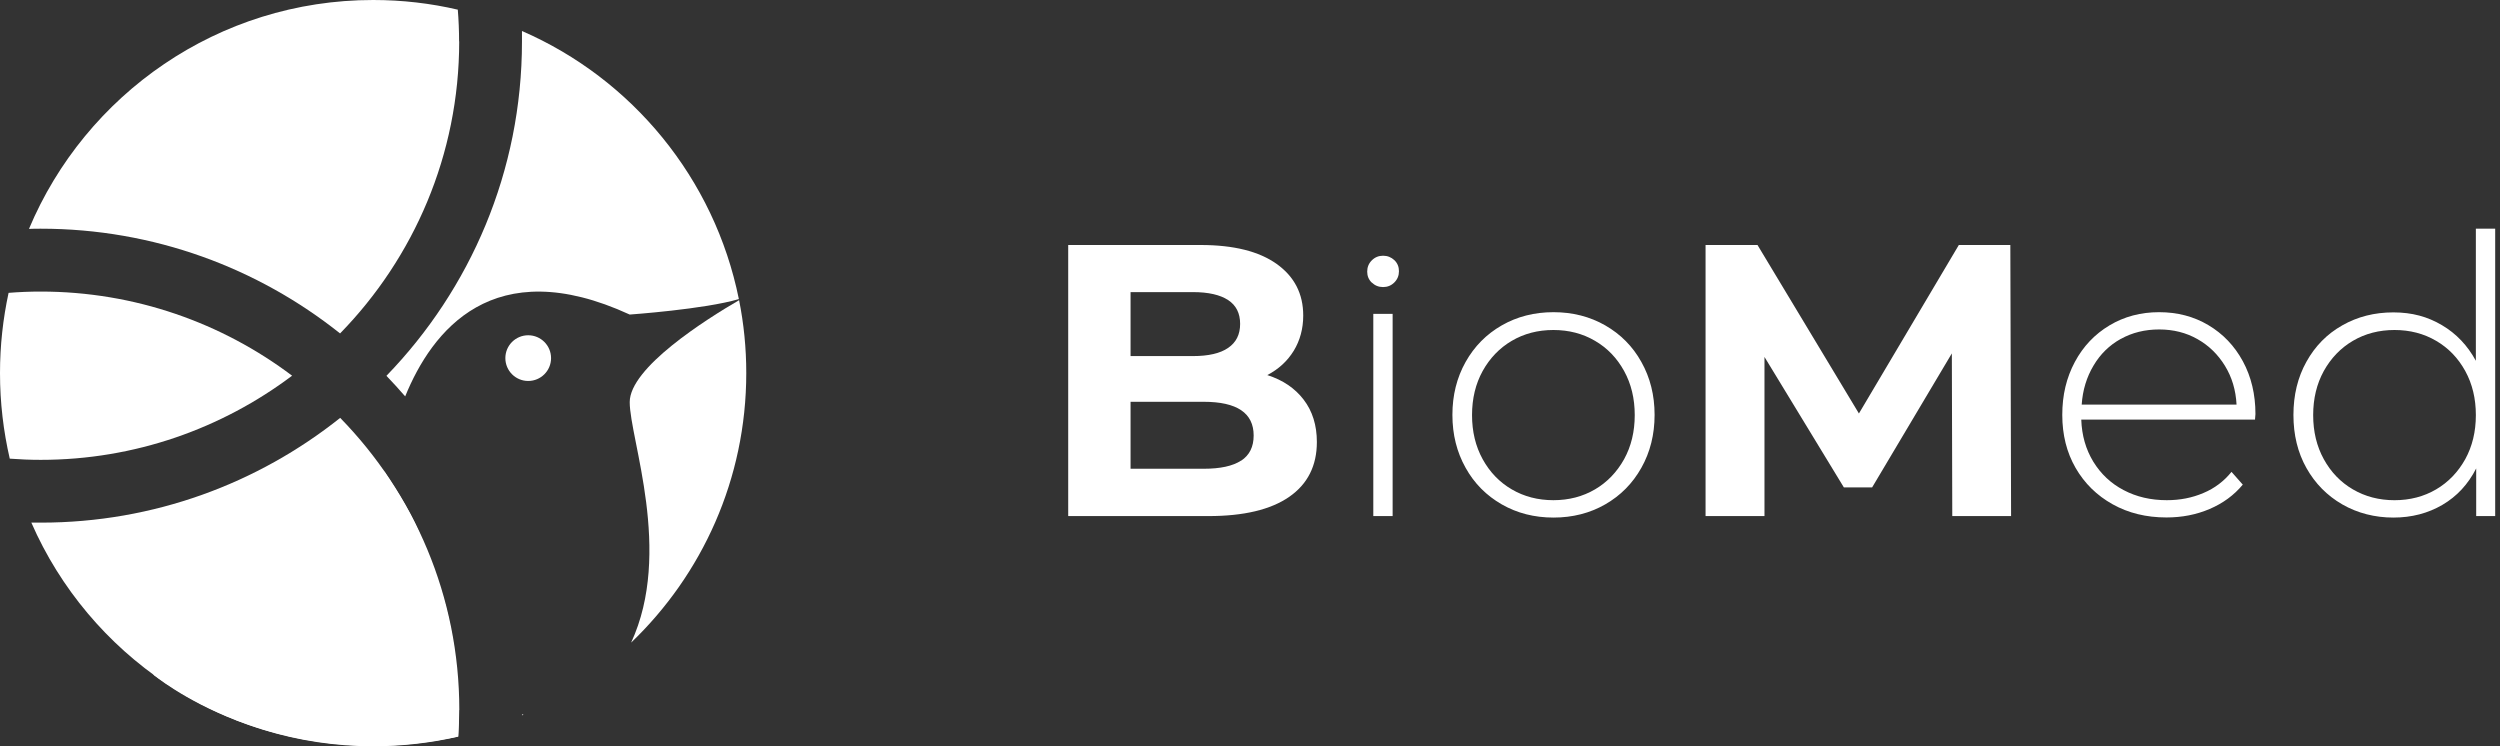
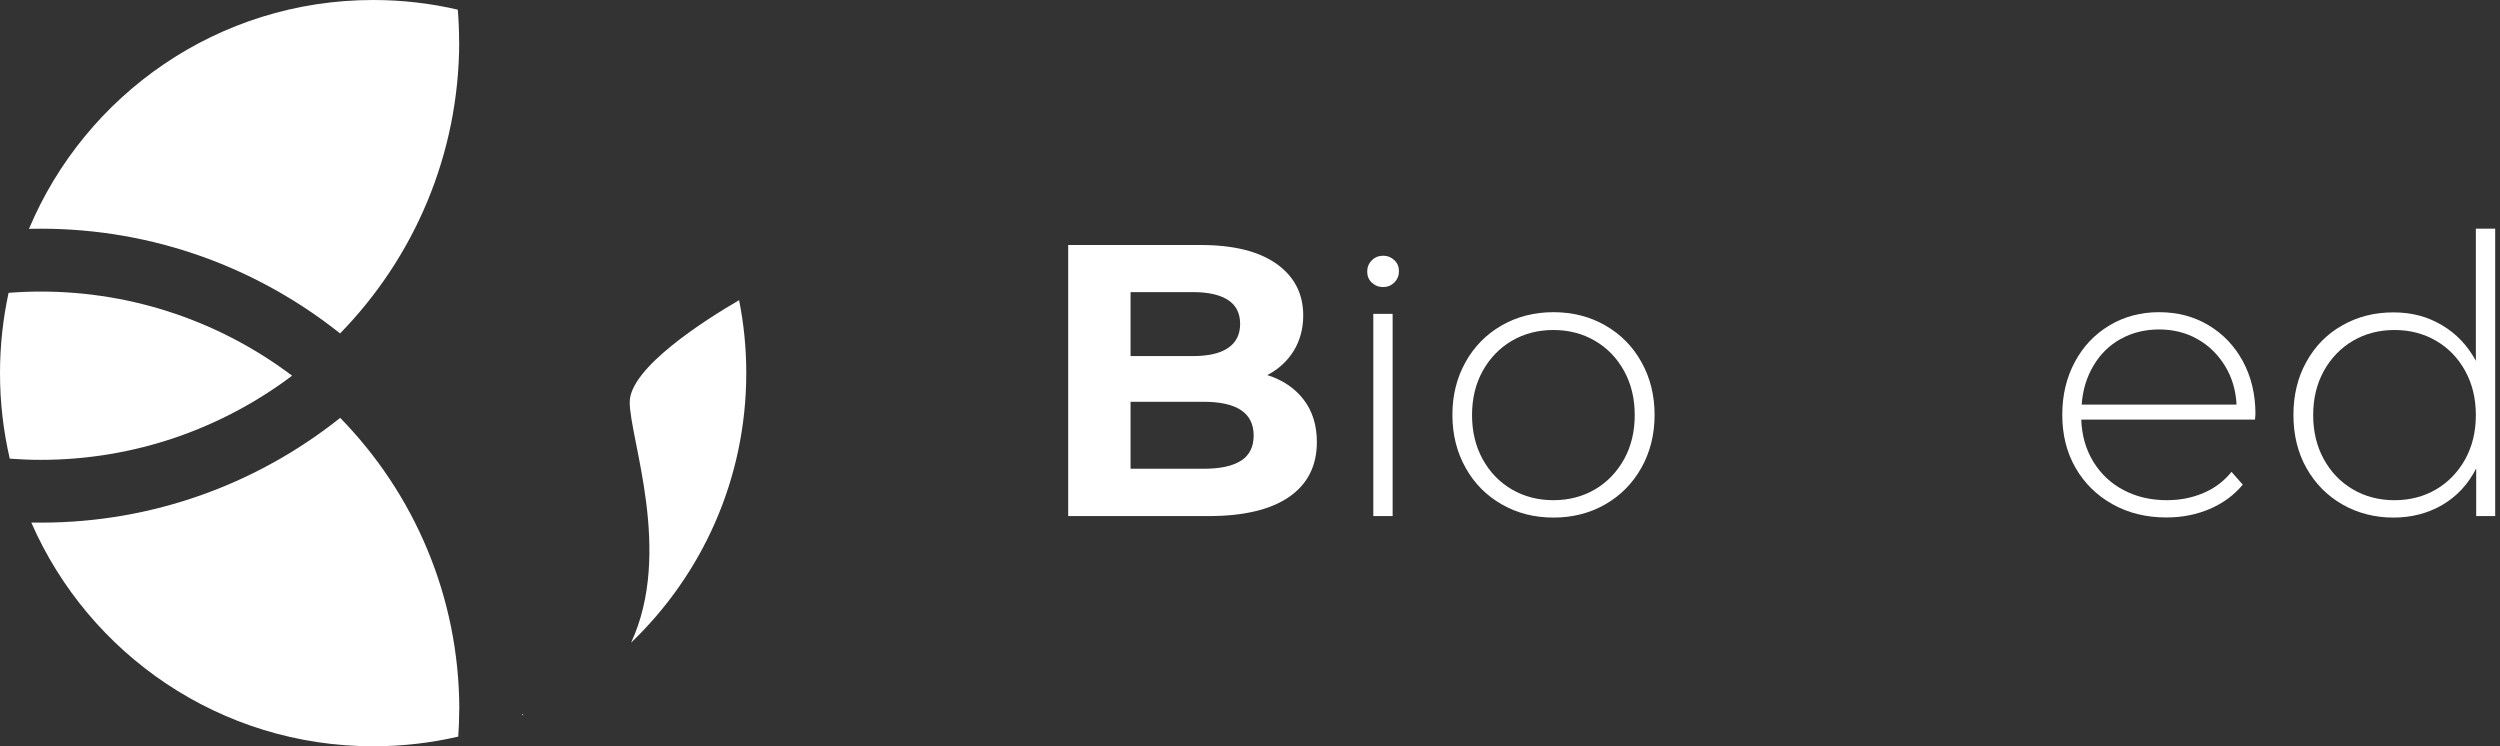
<svg xmlns="http://www.w3.org/2000/svg" width="134" height="40" viewBox="0 0 134 40" fill="none">
  <rect x="0" y="0" width="134" height="40" fill="#333333" stroke="none" />
  <path d="M24.613 2.22C24.613 8.3 22.174 13.828 18.228 17.872C13.822 14.363 8.243 12.258 2.186 12.258C1.973 12.258 1.76 12.258 1.553 12.269C4.579 5.062 11.7 0 20 0C21.559 0 23.083 0.178 24.538 0.518C24.584 1.081 24.607 1.651 24.607 2.22H24.613Z" fill="white" />
  <path d="M15.657 20.138C11.901 22.962 7.236 24.648 2.18 24.648C1.622 24.648 1.07 24.625 0.523 24.584C0.184 23.112 -3.05176e-05 21.582 -3.05176e-05 20C-3.05176e-05 18.522 0.161 17.084 0.46 15.697C1.03 15.651 1.599 15.628 2.18 15.628C7.23 15.628 11.901 17.308 15.657 20.138Z" fill="white" />
-   <path d="M21.72 21.242C23.146 17.745 26.425 13.489 33.753 16.86C33.753 16.86 37.757 16.578 39.603 16.031C38.297 9.566 33.88 4.228 27.978 1.662C27.978 1.852 27.978 2.036 27.978 2.226C27.978 9.18 25.211 15.496 20.713 20.144C21.058 20.5 21.386 20.869 21.714 21.242H21.72Z" fill="white" />
  <path d="M27.978 38.292C27.978 38.292 27.978 38.326 27.978 38.343C28.007 38.332 28.036 38.315 28.065 38.303C28.036 38.303 28.007 38.297 27.978 38.292Z" fill="white" />
  <path d="M33.753 21.553C33.753 23.526 36.077 29.595 33.828 34.444C37.63 30.802 40 25.677 40 19.994C40 18.654 39.868 17.348 39.615 16.089C37.826 17.13 33.753 19.707 33.753 21.553Z" fill="white" />
-   <path d="M28.312 20.42C28.989 20.42 29.537 19.872 29.537 19.195C29.537 18.518 28.989 17.97 28.312 17.97C27.635 17.97 27.087 18.518 27.087 19.195C27.087 19.872 27.635 20.42 28.312 20.42Z" fill="white" />
  <path d="M24.613 38.056C24.613 38.533 24.596 39.011 24.562 39.482C23.095 39.822 21.57 40 20.006 40C11.809 40 4.763 35.07 1.68 28.013C1.847 28.013 2.019 28.013 2.192 28.013C8.249 28.013 13.828 25.907 18.234 22.398C22.186 26.442 24.619 31.97 24.619 38.05L24.613 38.056Z" fill="white" />
-   <path d="M8.208 36.152C8.208 36.152 14.691 41.622 24.556 39.477C24.556 39.477 24.907 34.703 23.279 30.619C22.479 28.617 22.479 28.105 20.598 25.263C20.598 25.263 19.131 36.118 8.214 36.146L8.208 36.152Z" fill="white" />
  <path d="M23.158 30.319C23.158 30.319 18.102 40.052 8.208 36.152C8.208 36.152 16.186 40.15 23.866 32.419L23.158 30.319Z" fill="white" />
  <path d="M69.876 21.421C70.348 22.036 70.584 22.796 70.584 23.693C70.584 24.964 70.089 25.948 69.1 26.632C68.11 27.317 66.667 27.662 64.774 27.662H57.256V13.132H64.354C66.126 13.132 67.483 13.472 68.433 14.15C69.382 14.829 69.853 15.749 69.853 16.911C69.853 17.619 69.681 18.246 69.347 18.798C69.008 19.35 68.536 19.787 67.926 20.104C68.755 20.368 69.405 20.805 69.876 21.421ZM60.598 15.663V19.086H63.94C64.768 19.086 65.401 18.942 65.827 18.648C66.258 18.355 66.471 17.929 66.471 17.36C66.471 16.791 66.258 16.365 65.827 16.083C65.395 15.801 64.768 15.657 63.94 15.657H60.598V15.663ZM66.523 24.694C66.972 24.401 67.196 23.952 67.196 23.342C67.196 22.14 66.304 21.536 64.521 21.536H60.598V25.125H64.521C65.407 25.125 66.074 24.982 66.523 24.688V24.694Z" fill="white" />
  <path d="M73.529 15.151C73.362 14.99 73.282 14.794 73.282 14.559C73.282 14.323 73.362 14.121 73.529 13.955C73.696 13.788 73.897 13.707 74.133 13.707C74.369 13.707 74.57 13.788 74.737 13.943C74.904 14.104 74.984 14.3 74.984 14.536C74.984 14.771 74.904 14.973 74.737 15.139C74.57 15.306 74.369 15.387 74.133 15.387C73.897 15.387 73.696 15.306 73.529 15.145V15.151ZM73.609 16.825H74.645V27.662H73.609V16.825Z" fill="white" />
  <path d="M80.495 27.035C79.672 26.563 79.022 25.913 78.556 25.073C78.085 24.233 77.849 23.29 77.849 22.238C77.849 21.185 78.085 20.242 78.556 19.402C79.028 18.562 79.672 17.912 80.495 17.44C81.317 16.969 82.243 16.733 83.267 16.733C84.291 16.733 85.217 16.969 86.04 17.44C86.862 17.912 87.512 18.562 87.978 19.402C88.45 20.242 88.686 21.185 88.686 22.238C88.686 23.29 88.45 24.233 87.978 25.073C87.507 25.913 86.862 26.563 86.04 27.035C85.217 27.506 84.291 27.742 83.267 27.742C82.243 27.742 81.317 27.506 80.495 27.035ZM85.493 26.23C86.149 25.844 86.667 25.303 87.052 24.613C87.432 23.923 87.622 23.135 87.622 22.249C87.622 21.363 87.432 20.575 87.052 19.885C86.672 19.195 86.155 18.654 85.493 18.269C84.838 17.883 84.09 17.688 83.262 17.688C82.433 17.688 81.686 17.883 81.03 18.269C80.374 18.654 79.856 19.195 79.471 19.885C79.091 20.575 78.901 21.363 78.901 22.249C78.901 23.135 79.091 23.923 79.471 24.613C79.851 25.303 80.368 25.844 81.03 26.23C81.686 26.615 82.433 26.81 83.262 26.81C84.09 26.81 84.838 26.615 85.493 26.23Z" fill="white" />
-   <path d="M104.642 27.662L104.619 18.942L100.345 26.126H98.832L94.576 19.132V27.662H91.418V13.132H94.202L99.638 22.163L104.993 13.132H107.754L107.794 27.662H104.642Z" fill="white" />
  <path d="M120.874 22.491H111.556C111.585 23.336 111.798 24.084 112.2 24.745C112.603 25.401 113.144 25.913 113.828 26.27C114.513 26.632 115.283 26.81 116.14 26.81C116.848 26.81 117.498 26.684 118.102 26.425C118.706 26.172 119.206 25.792 119.609 25.292L120.213 25.976C119.741 26.546 119.149 26.977 118.436 27.282C117.722 27.587 116.951 27.736 116.123 27.736C115.042 27.736 114.081 27.501 113.236 27.029C112.39 26.557 111.729 25.907 111.251 25.079C110.774 24.251 110.538 23.302 110.538 22.238C110.538 21.173 110.762 20.242 111.211 19.402C111.66 18.562 112.281 17.912 113.069 17.44C113.857 16.969 114.743 16.733 115.726 16.733C116.71 16.733 117.59 16.963 118.372 17.429C119.155 17.895 119.77 18.539 120.219 19.367C120.667 20.195 120.892 21.139 120.892 22.192L120.869 22.485L120.874 22.491ZM113.673 18.165C113.063 18.504 112.574 18.982 112.212 19.597C111.844 20.213 111.631 20.909 111.579 21.685H119.879C119.839 20.909 119.632 20.219 119.258 19.609C118.884 18.999 118.395 18.522 117.786 18.177C117.176 17.831 116.491 17.659 115.732 17.659C114.973 17.659 114.288 17.826 113.679 18.165H113.673Z" fill="white" />
  <path d="M133.742 12.258V27.662H132.724V25.108C132.292 25.953 131.694 26.603 130.917 27.058C130.141 27.512 129.267 27.742 128.283 27.742C127.299 27.742 126.362 27.506 125.545 27.035C124.728 26.563 124.09 25.913 123.624 25.085C123.158 24.256 122.928 23.307 122.928 22.243C122.928 21.179 123.158 20.224 123.624 19.39C124.09 18.55 124.728 17.901 125.545 17.44C126.362 16.974 127.276 16.744 128.283 16.744C129.29 16.744 130.118 16.974 130.889 17.429C131.659 17.883 132.263 18.522 132.706 19.338V12.258H133.742ZM130.578 26.23C131.234 25.844 131.751 25.303 132.137 24.613C132.516 23.923 132.706 23.135 132.706 22.249C132.706 21.363 132.516 20.575 132.137 19.885C131.757 19.195 131.239 18.654 130.578 18.269C129.922 17.883 129.174 17.688 128.346 17.688C127.518 17.688 126.77 17.883 126.114 18.269C125.459 18.654 124.941 19.195 124.556 19.885C124.176 20.575 123.986 21.363 123.986 22.249C123.986 23.135 124.176 23.923 124.556 24.613C124.935 25.303 125.453 25.844 126.114 26.23C126.77 26.615 127.518 26.811 128.346 26.811C129.174 26.811 129.922 26.615 130.578 26.23Z" fill="white" />
</svg>